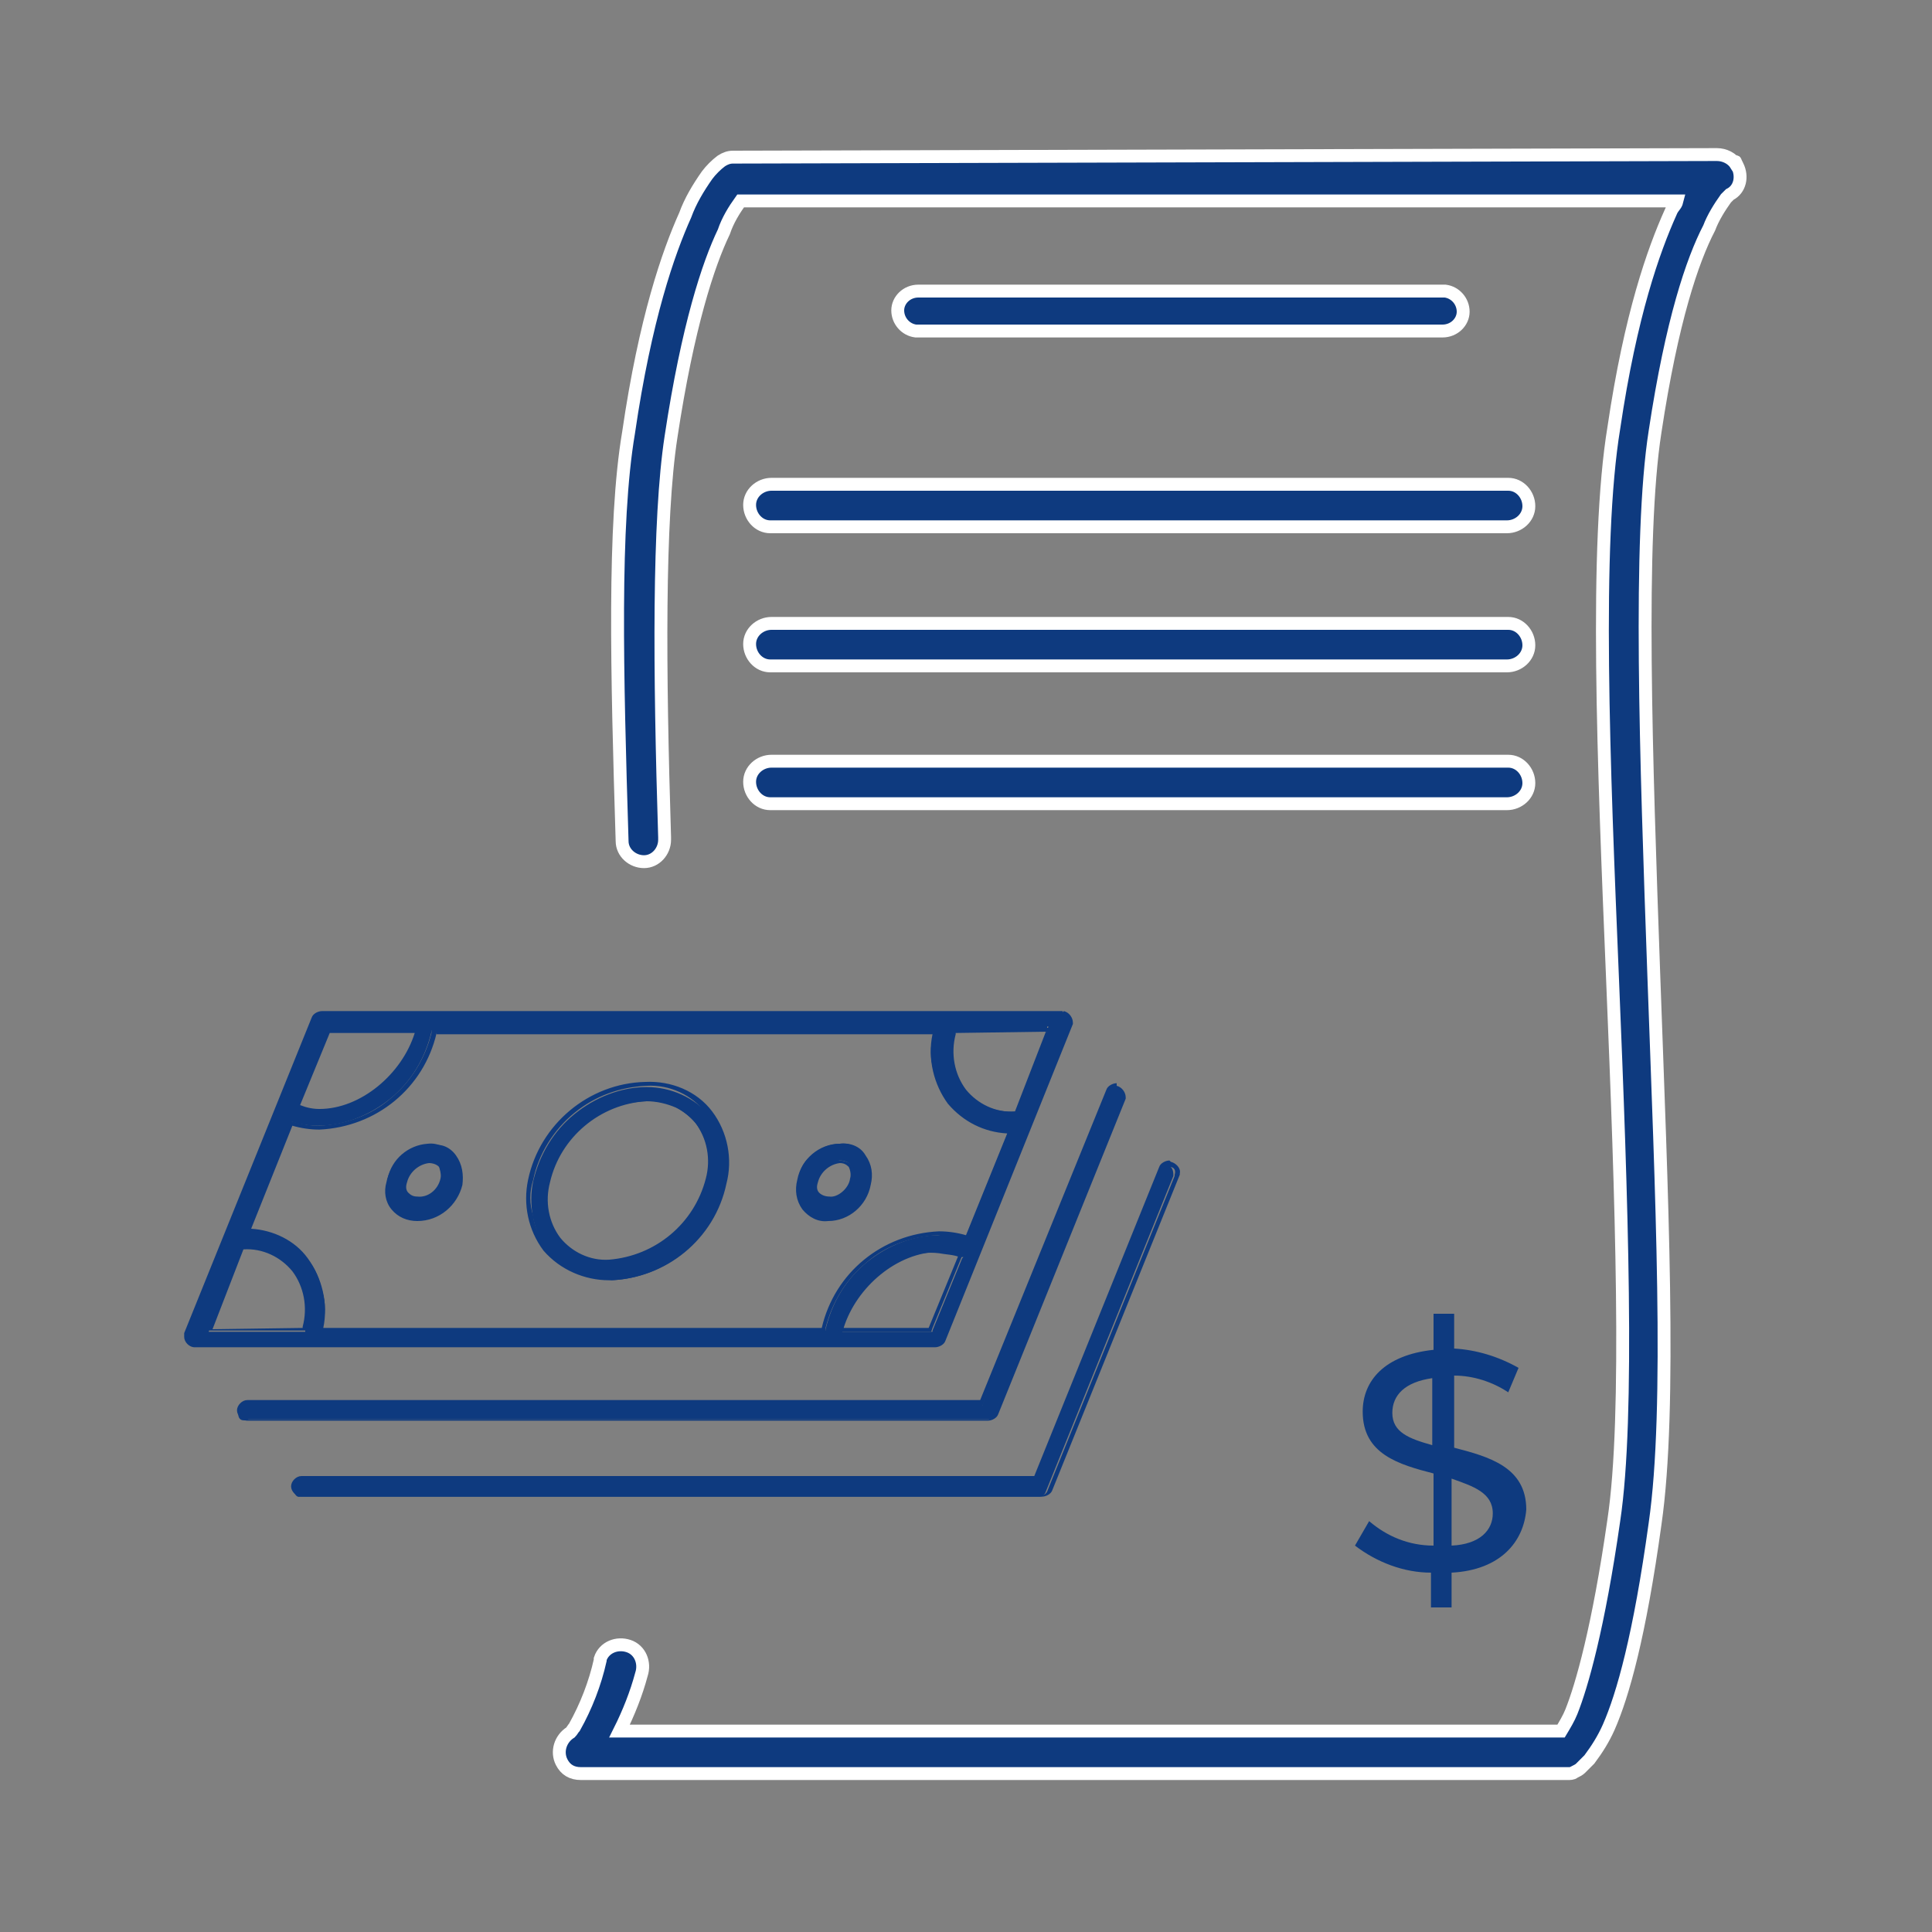
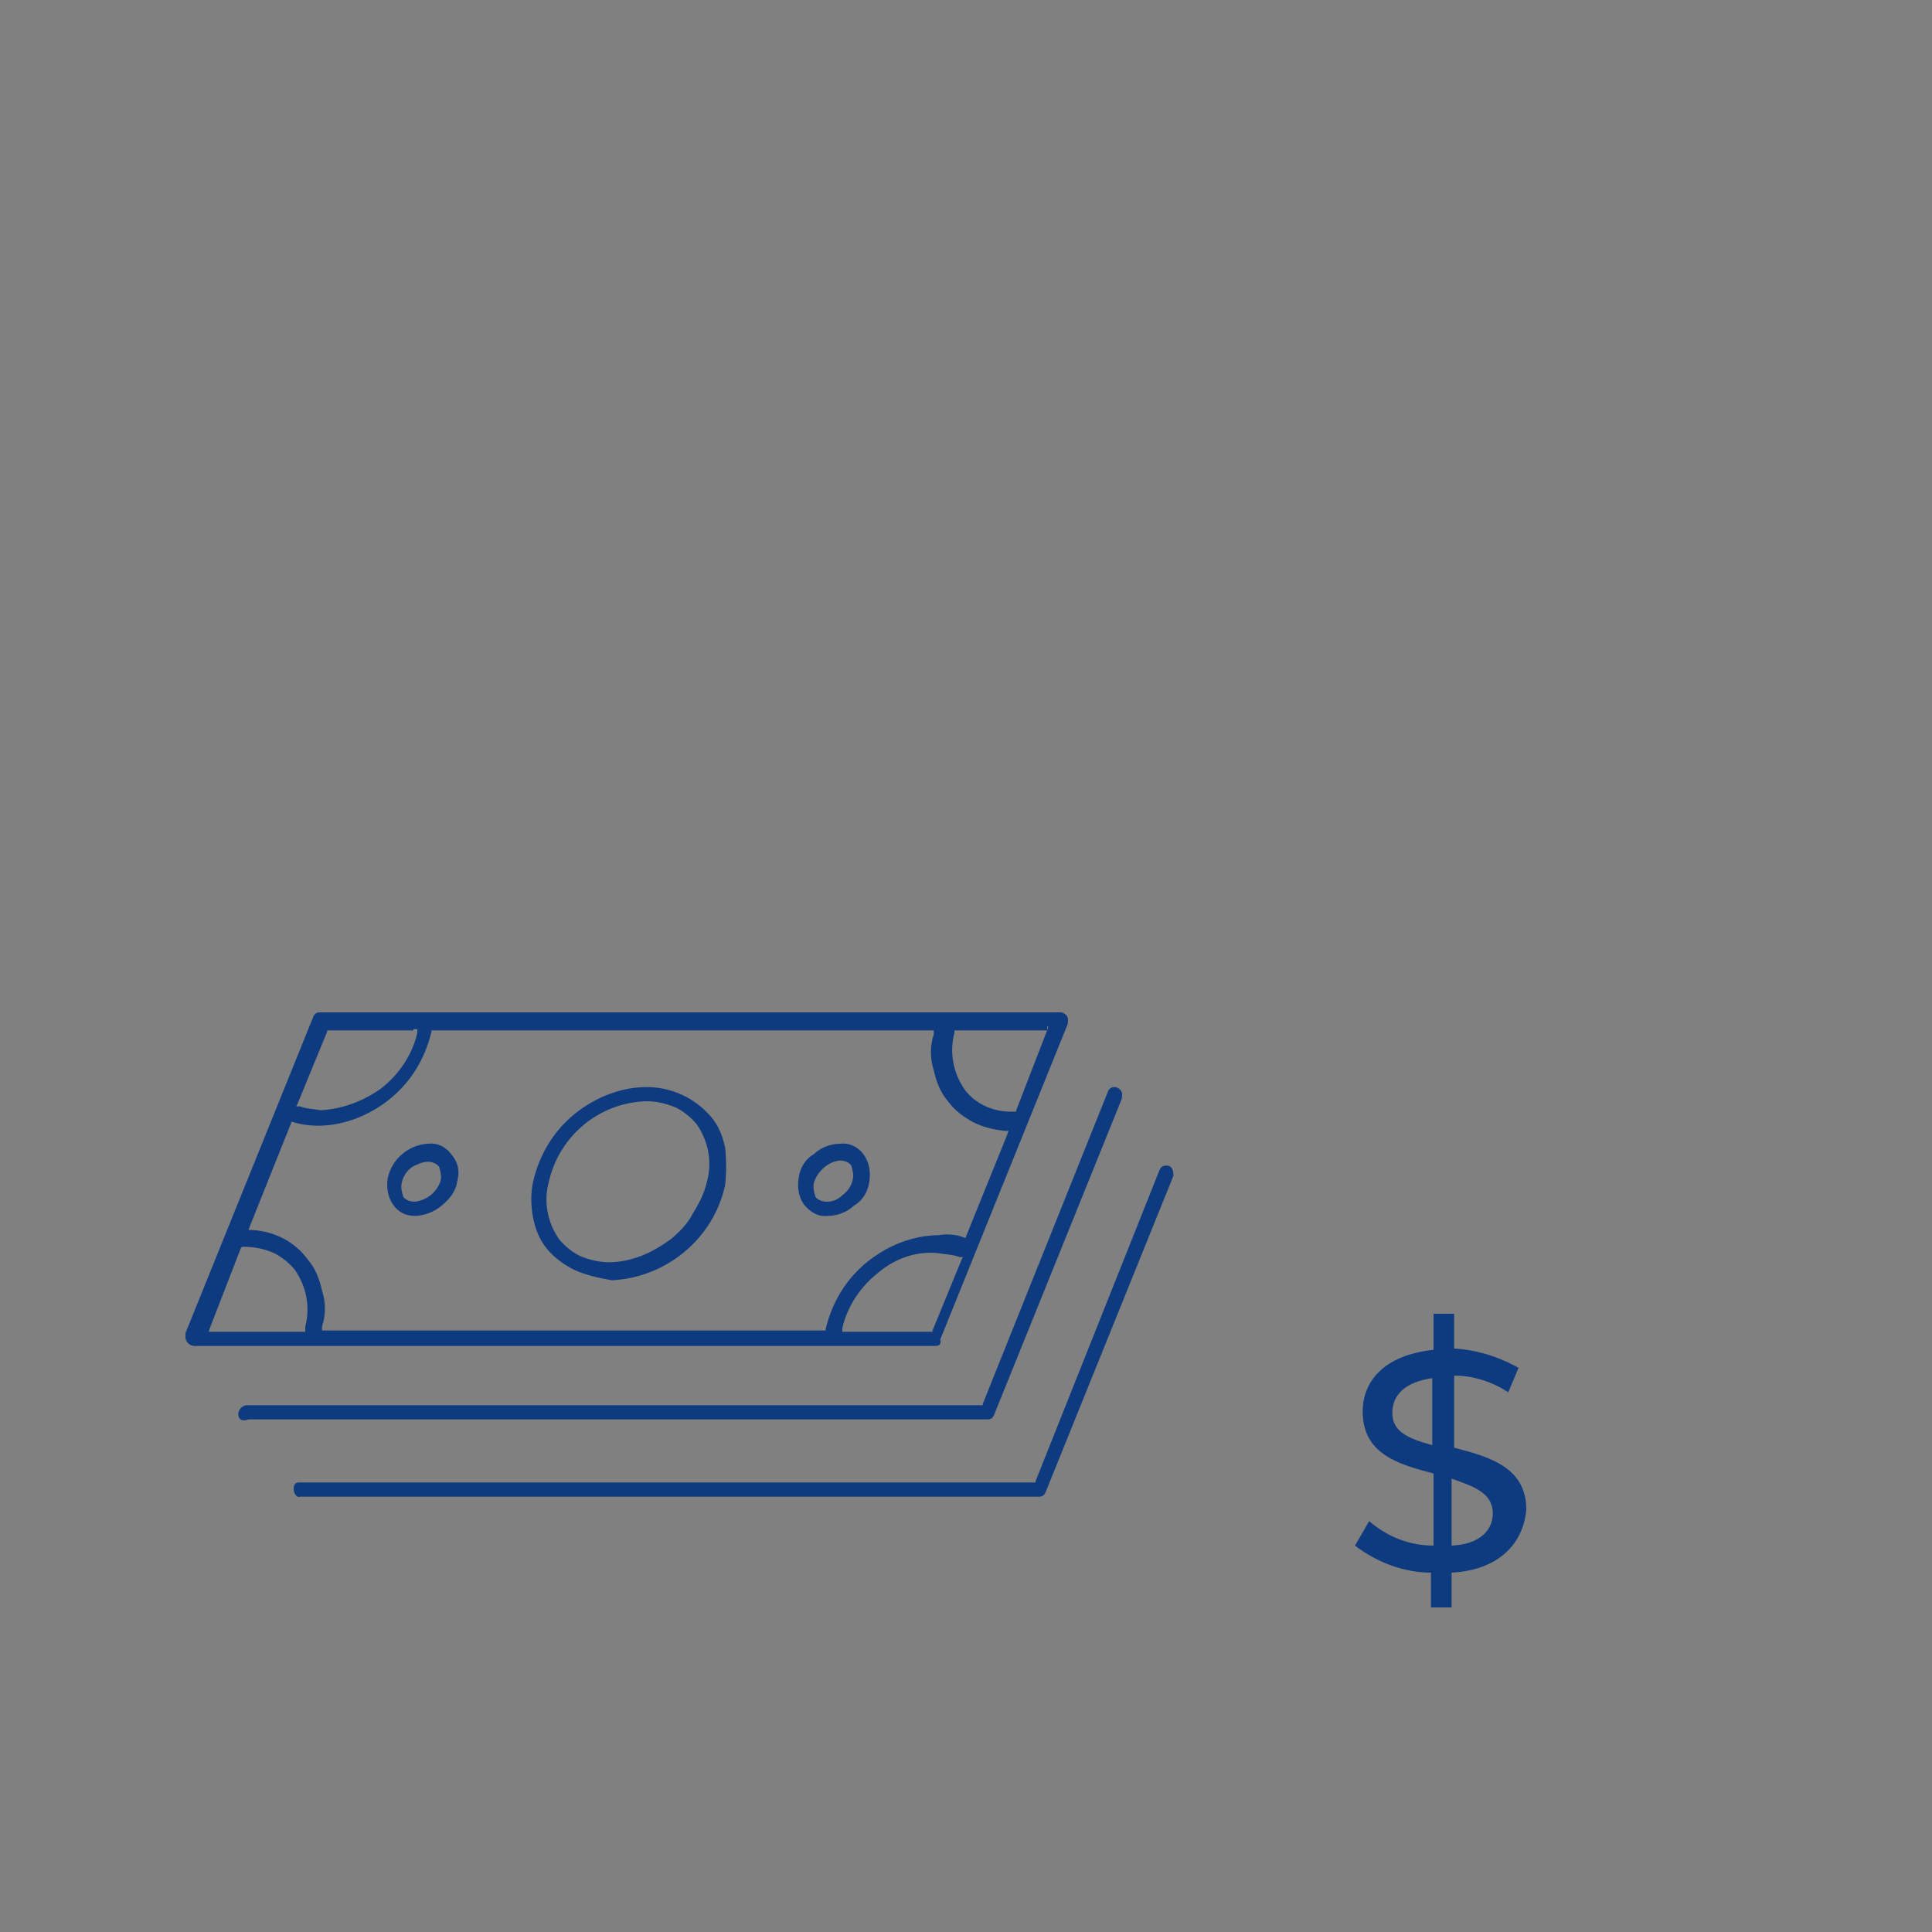
<svg xmlns="http://www.w3.org/2000/svg" enable-background="new 0 0 150 150" viewBox="0 0 150 150">
  <rect x="0" y="0" width="150" height="150" fill="#808080" stroke="none" />
  <g fill="#0e3a7f">
-     <path d="m56.9 12.2c-.3 0-.6.1-.9.3-.4.3-.8.7-1.1 1.1-.7 1-1.3 2-1.7 3.1-1.3 2.9-3.1 8-4.4 16.9-1.2 7.1-.9 18.7-.5 31.7 0 .9.8 1.6 1.7 1.6s1.6-.8 1.6-1.7v-.2c-.4-12.9-.5-24.6.5-31.1 1.3-8.6 2.9-13.4 4.1-15.9.3-.9.8-1.7 1.3-2.4h72.7c-.1.4-.3.4-.5.9-1.3 2.9-3.1 7.9-4.4 16.7-1.5 9.1-.8 26-.1 42.9s1.3 33.9.1 41.9c-1.2 8.4-2.5 12.9-3.3 14.9-.2.5-.5 1-.8 1.5h-73.1c.7-1.4 1.3-2.9 1.7-4.4.3-.9-.1-1.9-1-2.2s-1.9.1-2.2 1v.1c-.4 1.8-1.1 3.6-2 5.2-.1.1-.2.3-.3.4-.8.5-1.1 1.5-.7 2.3.3.6.8.9 1.5.9h76.6c.2 0 .4 0 .5-.1.2-.1.4-.2.5-.3l.7-.7c.6-.8 1.1-1.6 1.5-2.5 1.1-2.5 2.4-7.1 3.6-15.8 1.3-9 .5-25.7-.1-42.6s-1.2-33.9.1-42.2c1.3-8.6 2.9-13.3 4.2-15.8.3-.8.8-1.6 1.3-2.3l.3-.3c.8-.4 1-1.4.6-2.2s0-.1-.1-.1c-.3-.5-.9-.8-1.5-.8zm14.4 10.4c-.9 0-1.6.7-1.6 1.5s.6 1.5 1.4 1.6h40.9c.9 0 1.6-.7 1.6-1.5s-.6-1.5-1.4-1.6zm-11.4 15c-.9 0-1.7.7-1.7 1.6s.7 1.7 1.6 1.7h57.2c.9 0 1.7-.7 1.7-1.6s-.7-1.7-1.6-1.7zm0 10.8c-.9 0-1.7.7-1.7 1.6s.7 1.7 1.6 1.7h57.2c.9 0 1.7-.7 1.7-1.6s-.7-1.7-1.6-1.7zm0 10.7c-.9 0-1.7.7-1.7 1.6s.7 1.7 1.6 1.7h57.2c.9 0 1.7-.7 1.7-1.6s-.7-1.7-1.6-1.7z" stroke="#fff" stroke-miterlimit="10" />
    <path d="m112.7 122.1v2.7h-1.6v-2.7c-2.1 0-4.2-.8-5.9-2.1l1.1-1.9c1.4 1.2 3.1 1.9 5 1.9v-5.6c-2.7-.7-5.5-1.5-5.5-4.8 0-2.4 1.7-4.4 5.5-4.8v-2.8h1.6v2.7c1.7.1 3.4.6 5 1.5l-.8 1.9c-1.2-.8-2.7-1.3-4.2-1.3v5.6c2.7.7 5.6 1.5 5.6 4.8-.2 2.5-2 4.7-5.8 4.9zm-1.5-9.9v-5.2c-2.1.3-3.1 1.3-3.1 2.7 0 1.5 1.3 2 3.1 2.5zm4.7 5.3c0-1.6-1.5-2.1-3.2-2.7v5.2c2.2-.1 3.2-1.2 3.2-2.5z" />
    <path d="m22.8 115.6c0-.3.1-.5.4-.5h.1 57.1v-.1l9.6-24.1c.1-.3.3-.4.5-.4h.1c.4 0 .5.4.5.7v.1l-9.9 24.5c-.1.3-.3.4-.5.4h-57.4c-.3.1-.5-.3-.5-.6zm-4.3-5.8c0-.3.2-.6.6-.7h.1 57.1v-.1l9.7-24.2c.1-.3.3-.4.5-.4h.1c.4.1.6.4.5.8v.1l-9.9 24.5c-.1.3-.3.4-.5.4h-57.4c-.5.2-.8 0-.8-.4zm54.1-5.3h-57.5c-.3 0-.6-.2-.7-.6v-.1-.3l9.9-24.5c.1-.3.3-.4.5-.4h57.6c.4.1.6.4.5.8v.1l-9.9 24.5c.1.4-.1.5-.4.5zm-53.8-7.7-.1.1-2.4 6.2-.1.3h7.5v-.4c.4-1.5.1-3.1-.8-4.4-.4-.5-1-1-1.6-1.3-.9-.4-1.7-.5-2.5-.5zm56.1-.7h.1v-.1l3.2-7.9.1-.3h-.3c-.9-.1-1.7-.3-2.5-.7-.7-.4-1.4-.9-1.9-1.6-.6-.7-.9-1.5-1.1-2.4-.3-.9-.3-1.9 0-2.8v-.3h-39v.1c-.5 2.1-1.6 3.9-3.2 5.2s-3.6 2.1-5.6 2.1c-.7 0-1.4-.1-2-.3h-.1v.1l-3.2 8-.1.3h.3c1.7.1 3.3.9 4.3 2.3.6.7.9 1.5 1.1 2.4.3.9.3 1.9 0 2.8v.3h39.1v-.1c.5-2.1 1.6-3.9 3.2-5.2s3.6-2.1 5.6-2.1c.5-.1 1.3-.1 2 .2zm-6.7 2.7c-1.4 1.1-2.4 2.6-2.8 4.3v.3h7v-.1l2.3-5.6.1-.1h-.3c-.5-.2-1.1-.2-1.6-.3-1.7-.2-3.4.4-4.7 1.5zm13.1-18.8h-7.2v.1.1c-.4 1.5-.1 3.1.8 4.4.9 1.2 2.4 1.8 3.9 1.7h.1v-.1l2.4-6.2.1-.3h-.1zm-49.2 0h-6.7v.1l-2.3 5.6-.1.2h.3c.5.2 1.1.2 1.6.3 1.7-.1 3.3-.7 4.7-1.7 1.4-1.1 2.4-2.6 2.8-4.3v-.3h-.3zm12.5 18.6c-.8-.4-1.5-.9-2.1-1.6s-.9-1.5-1.1-2.4c-.2-1-.2-2 0-2.9.5-2.1 1.6-3.9 3.2-5.2s3.6-2.1 5.6-2.1c1.9 0 3.7.8 5 2.3.6.7.9 1.5 1.1 2.4.1 1 .1 2 0 2.9-.9 4.2-4.6 7.2-8.8 7.4-1.1-.2-2-.4-2.9-.8zm-2-6.8c-.4 1.5-.1 3.1.8 4.4.4.5 1 1 1.6 1.3.7.3 1.5.5 2.3.5.9 0 1.7-.2 2.5-.5s1.6-.8 2.3-1.3c.7-.6 1.3-1.2 1.7-2 .5-.8.9-1.6 1.1-2.5.4-1.5.1-3.1-.8-4.4-.4-.5-1-1-1.6-1.3-.7-.3-1.5-.5-2.3-.5-3.7.1-6.8 2.7-7.6 6.3zm-12.1 1.7c-.4-.6-.5-1.3-.4-2 .3-1.5 1.6-2.6 3.1-2.7.8-.1 1.5.3 1.9.9.5.6.6 1.3.4 2-.1.8-.6 1.4-1.2 1.9s-1.4.8-2.1.8-1.3-.3-1.7-.9zm1.5-2.9c-.4.3-.7.7-.8 1.2-.1.4 0 .7.1 1.1.2.3.6.4.9.4.9-.1 1.7-.7 2-1.6.1-.4 0-.7-.1-1.1-.2-.3-.6-.4-.9-.4-.4 0-.8.2-1.2.4zm30.4 2.9c-.4-.6-.5-1.3-.4-2 .1-.8.5-1.5 1.2-1.9.5-.5 1.3-.8 2-.8.8-.1 1.5.3 1.9.9s.5 1.3.4 2c-.1.8-.5 1.5-1.2 1.9-.5.5-1.3.8-2 .8-.8.1-1.4-.3-1.9-.9zm.8-1.7c-.1.4 0 .7.1 1.1.2.3.6.4.9.4.5 0 .9-.2 1.2-.5.4-.3.7-.7.8-1.2.1-.4 0-.7-.1-1.1-.2-.3-.6-.4-.9-.4-.9.1-1.7.8-2 1.7z" />
-     <path d="m82.5 78.9h-57.6c-.1 0-.3.1-.4.3l-9.9 24.5v.1c0 .2.1.4.3.4h.1 57.5c.1 0 .4-.1.4-.3l9.9-24.5v-.1c.1-.1 0-.4-.3-.4zm-3.7 7.8c-1.6.1-3.1-.6-4.2-1.9-.9-1.3-1.3-3-.9-4.6v-.1-.3h7.9l-.3.5-2.4 6.2-.1.3zm-54 .7c2-.1 4-.8 5.5-2.1 1.6-1.3 2.7-3.1 3.2-5.1v-.3h39.4l-.1.4c-.1.9-.1 1.9 0 2.8.3 1.6 1.4 3 2.9 3.8.7.4 1.6.7 2.4.7h.5l-.1.5-3.2 7.9-.1.3-.4-.1c-.7-.2-1.3-.2-2-.3-2 .1-4 .8-5.5 2.1-1.6 1.3-2.7 3.1-3.2 5.1v.3h-39.4l.1-.4c.1-.9.1-1.9 0-2.8-.2-.8-.5-1.6-1.1-2.3-1-1.3-2.5-2-4.2-2.1h-.5l.1-.5 3.2-8 .1-.3.4.1c.7.2 1.3.3 2 .3m0-1c-.5 0-1.1-.1-1.6-.3l-.4-.1.1-.4 2.3-5.6.1-.3h7.4l-.1.5c-1.1 3.5-4.2 6-7.8 6.2m-9 17.1.3-.5 2.4-6.2.1-.3h.3c.8 0 1.7.2 2.4.5s1.3.8 1.7 1.3c.9 1.3 1.3 3 .9 4.6v.4h-8.2m49.3.2.1-.5c.5-1.7 1.5-3.3 2.9-4.4 1.3-1.2 3-1.8 4.8-1.9.5 0 1.1.1 1.6.3l.4.1-.1.4-2.3 5.6-.1.3h-7.3m-14.8-19.1c-2.1.1-4 .8-5.6 2.1s-2.8 3.2-3.2 5.2c-.3.9-.3 1.9 0 2.8.1.9.5 1.7 1.1 2.4.5.7 1.2 1.2 2 1.6s1.8.6 2.7.5c4.2-.2 7.8-3.1 8.7-7.2.3-1 .3-2 0-2.9-.1-.9-.5-1.7-1.1-2.4-1.1-1.4-2.8-2.2-4.6-2.1m-2.8 13.8c-.8 0-1.7-.2-2.4-.5s-1.3-.8-1.7-1.3c-.9-1.3-1.3-3-.9-4.6.2-.9.5-1.8 1.1-2.5.5-.8 1.1-1.5 1.9-2.1.7-.6 1.5-1.1 2.4-1.5.8-.4 1.8-.6 2.7-.5.8 0 1.7.2 2.4.5s1.3.8 1.7 1.3c.9 1.3 1.3 3 .9 4.6-.2.9-.5 1.8-1.1 2.5-.5.8-1.1 1.5-1.9 2.1-.7.6-1.5 1.1-2.4 1.5-.9.3-1.8.5-2.7.5m39.1-13.4c-.1 0-.4.1-.4.3l-9.8 24.1-.1.3h-57c-.1 0-.3 0-.3.1-.1.1-.1.1-.1.3s.1.4.3.4h.1 57.5c.1 0 .3-.1.4-.3l9.9-24.5v-.1c.1-.3-.1-.5-.5-.6zm-21.3 4.4c-.7 0-1.3.3-1.9.7s-.9 1.1-1.1 1.7c-.1.7 0 1.3.4 1.9.4.5 1.1.8 1.7.8.7 0 1.3-.3 1.9-.7s.9-1.1 1.1-1.7c.1-.7 0-1.3-.4-1.9-.4-.5-1-.8-1.7-.8m-.9 4.3c-.4 0-.8-.1-1.1-.4-.2-.3-.2-.7-.2-1.2.1-.5.4-.9.8-1.2s.8-.5 1.3-.5c.4 0 .8.1 1.1.4s.3.7.3 1.2c-.1.5-.4.9-.8 1.2-.5.3-.9.4-1.4.5m-31.1-4.3c-.7 0-1.3.3-1.9.7s-.9 1.1-1.1 1.7c-.1.7 0 1.3.4 1.9.4.5 1.1.8 1.7.8.7 0 1.4-.3 2-.7s.9-1.1 1.1-1.7c.1-.7 0-1.3-.4-1.9-.4-.5-1.1-.8-1.8-.8m-.8 4.3c-.4 0-.8-.1-1.1-.4s-.3-.7-.3-1.2c.2-1 1.1-1.8 2.1-1.9.4 0 .8.1 1.1.4s.3.7.3 1.2c-.1.5-.4.9-.8 1.2-.3.4-.8.6-1.3.7m58.4-2.8c-.1 0-.4.1-.4.3l-9.6 24.1-.1.3h-57.3c-.1 0-.3 0-.3.1-.1.1-.1.1-.1.3s.1.4.3.4h.1 57.5c.1 0 .3-.1.4-.3l9.9-24.5v-.1c.1-.3 0-.6-.4-.6zm-8.2-12.1c.4.1.7.5.7.9v.1l-9.9 24.6c-.1.3-.5.5-.8.5h-57.5c-.4 0-.8-.4-.8-.8v-.3l9.9-24.5c.1-.3.5-.5.8-.5h57.5c0 .1 0 .1.1 0zm-8.4 1.7v.1c-.4 1.5-.1 3.1.8 4.3.9 1.1 2.3 1.8 3.8 1.7l2.4-6.2zm-40.3 0c-1 4.3-4.7 7.3-9.1 7.5-.7 0-1.4-.1-2.1-.3l-3.2 8c1.7.1 3.4.9 4.4 2.3 1.1 1.5 1.6 3.5 1.2 5.4h38.7c1-4.3 4.7-7.3 9.1-7.5.7 0 1.4.1 2.1.3l3.2-7.9c-1.8-.1-3.4-.9-4.6-2.3-1.1-1.5-1.6-3.5-1.2-5.4h-38.5zm-8.3 0-2.3 5.6c.5.2 1 .3 1.5.3 3.2 0 6.4-2.7 7.4-5.9zm-2.1 22.9v-.1c.4-1.5.1-3.1-.8-4.3-.9-1.1-2.3-1.8-3.8-1.7l-2.4 6.2zm48.6 0 2.3-5.6c-.5-.2-1-.3-1.5-.3-3.2 0-6.4 2.7-7.4 5.9zm-16.8-16.8c1.2 1.6 1.6 3.7 1.1 5.6-.9 4.3-4.7 7.4-9.1 7.5-1.9 0-3.8-.8-5.1-2.3-1.2-1.6-1.6-3.6-1.2-5.5.9-4.3 4.7-7.5 9.1-7.6 2-.1 4 .7 5.2 2.3zm-.5 5.2c.4-1.5.1-3.1-.8-4.3-.9-1.1-2.3-1.8-3.8-1.7-3.6.2-6.7 2.8-7.5 6.3-.4 1.5-.1 3.1.8 4.3.9 1.1 2.3 1.8 3.8 1.7 3.6-.3 6.6-2.8 7.5-6.3zm31.9-7.2c.4.1.7.5.7.9v.1l-9.9 24.5c-.1.3-.5.5-.8.5h-57.5c-.4 0-.8-.4-.8-.8s.4-.8.8-.8h56.9l9.8-24.1c.1-.3.5-.5.8-.5zm-19.5 5.4c.5.7.6 1.5.4 2.3-.3 1.6-1.7 2.8-3.3 2.8-.8.1-1.5-.3-2-.9-.5-.7-.6-1.5-.4-2.3.3-1.6 1.7-2.8 3.3-2.8.8-.1 1.6.2 2 .9zm-1.2 1.8c.1-.3 0-.7-.1-.9-.2-.2-.4-.3-.7-.3-.8.1-1.5.7-1.7 1.5-.1.3-.1.6.1.8s.5.3.8.3c.6.1 1.5-.6 1.6-1.4zm-30.6-1.8c.5.7.6 1.5.5 2.3-.4 1.6-1.8 2.8-3.5 2.8-.8 0-1.5-.3-2-.9s-.6-1.4-.4-2.1c.3-1.6 1.7-2.8 3.3-2.8.8-.3 1.6 0 2.1.7zm-1.2 1.8c.1-.3 0-.7-.1-.9-.2-.2-.5-.3-.8-.3-.8.1-1.5.7-1.7 1.5-.1.3-.1.6.1.8s.4.3.7.3c.8.1 1.6-.5 1.8-1.4zm56.7-1.3c.4.1.8.5.7.9v.1l-9.9 24.5c-.1.3-.5.5-.8.5h-57.5c-.4 0-.8-.4-.8-.8s.4-.8.8-.8h56.9l9.7-24c.1-.3.5-.5.8-.5z" />
  </g>
</svg>